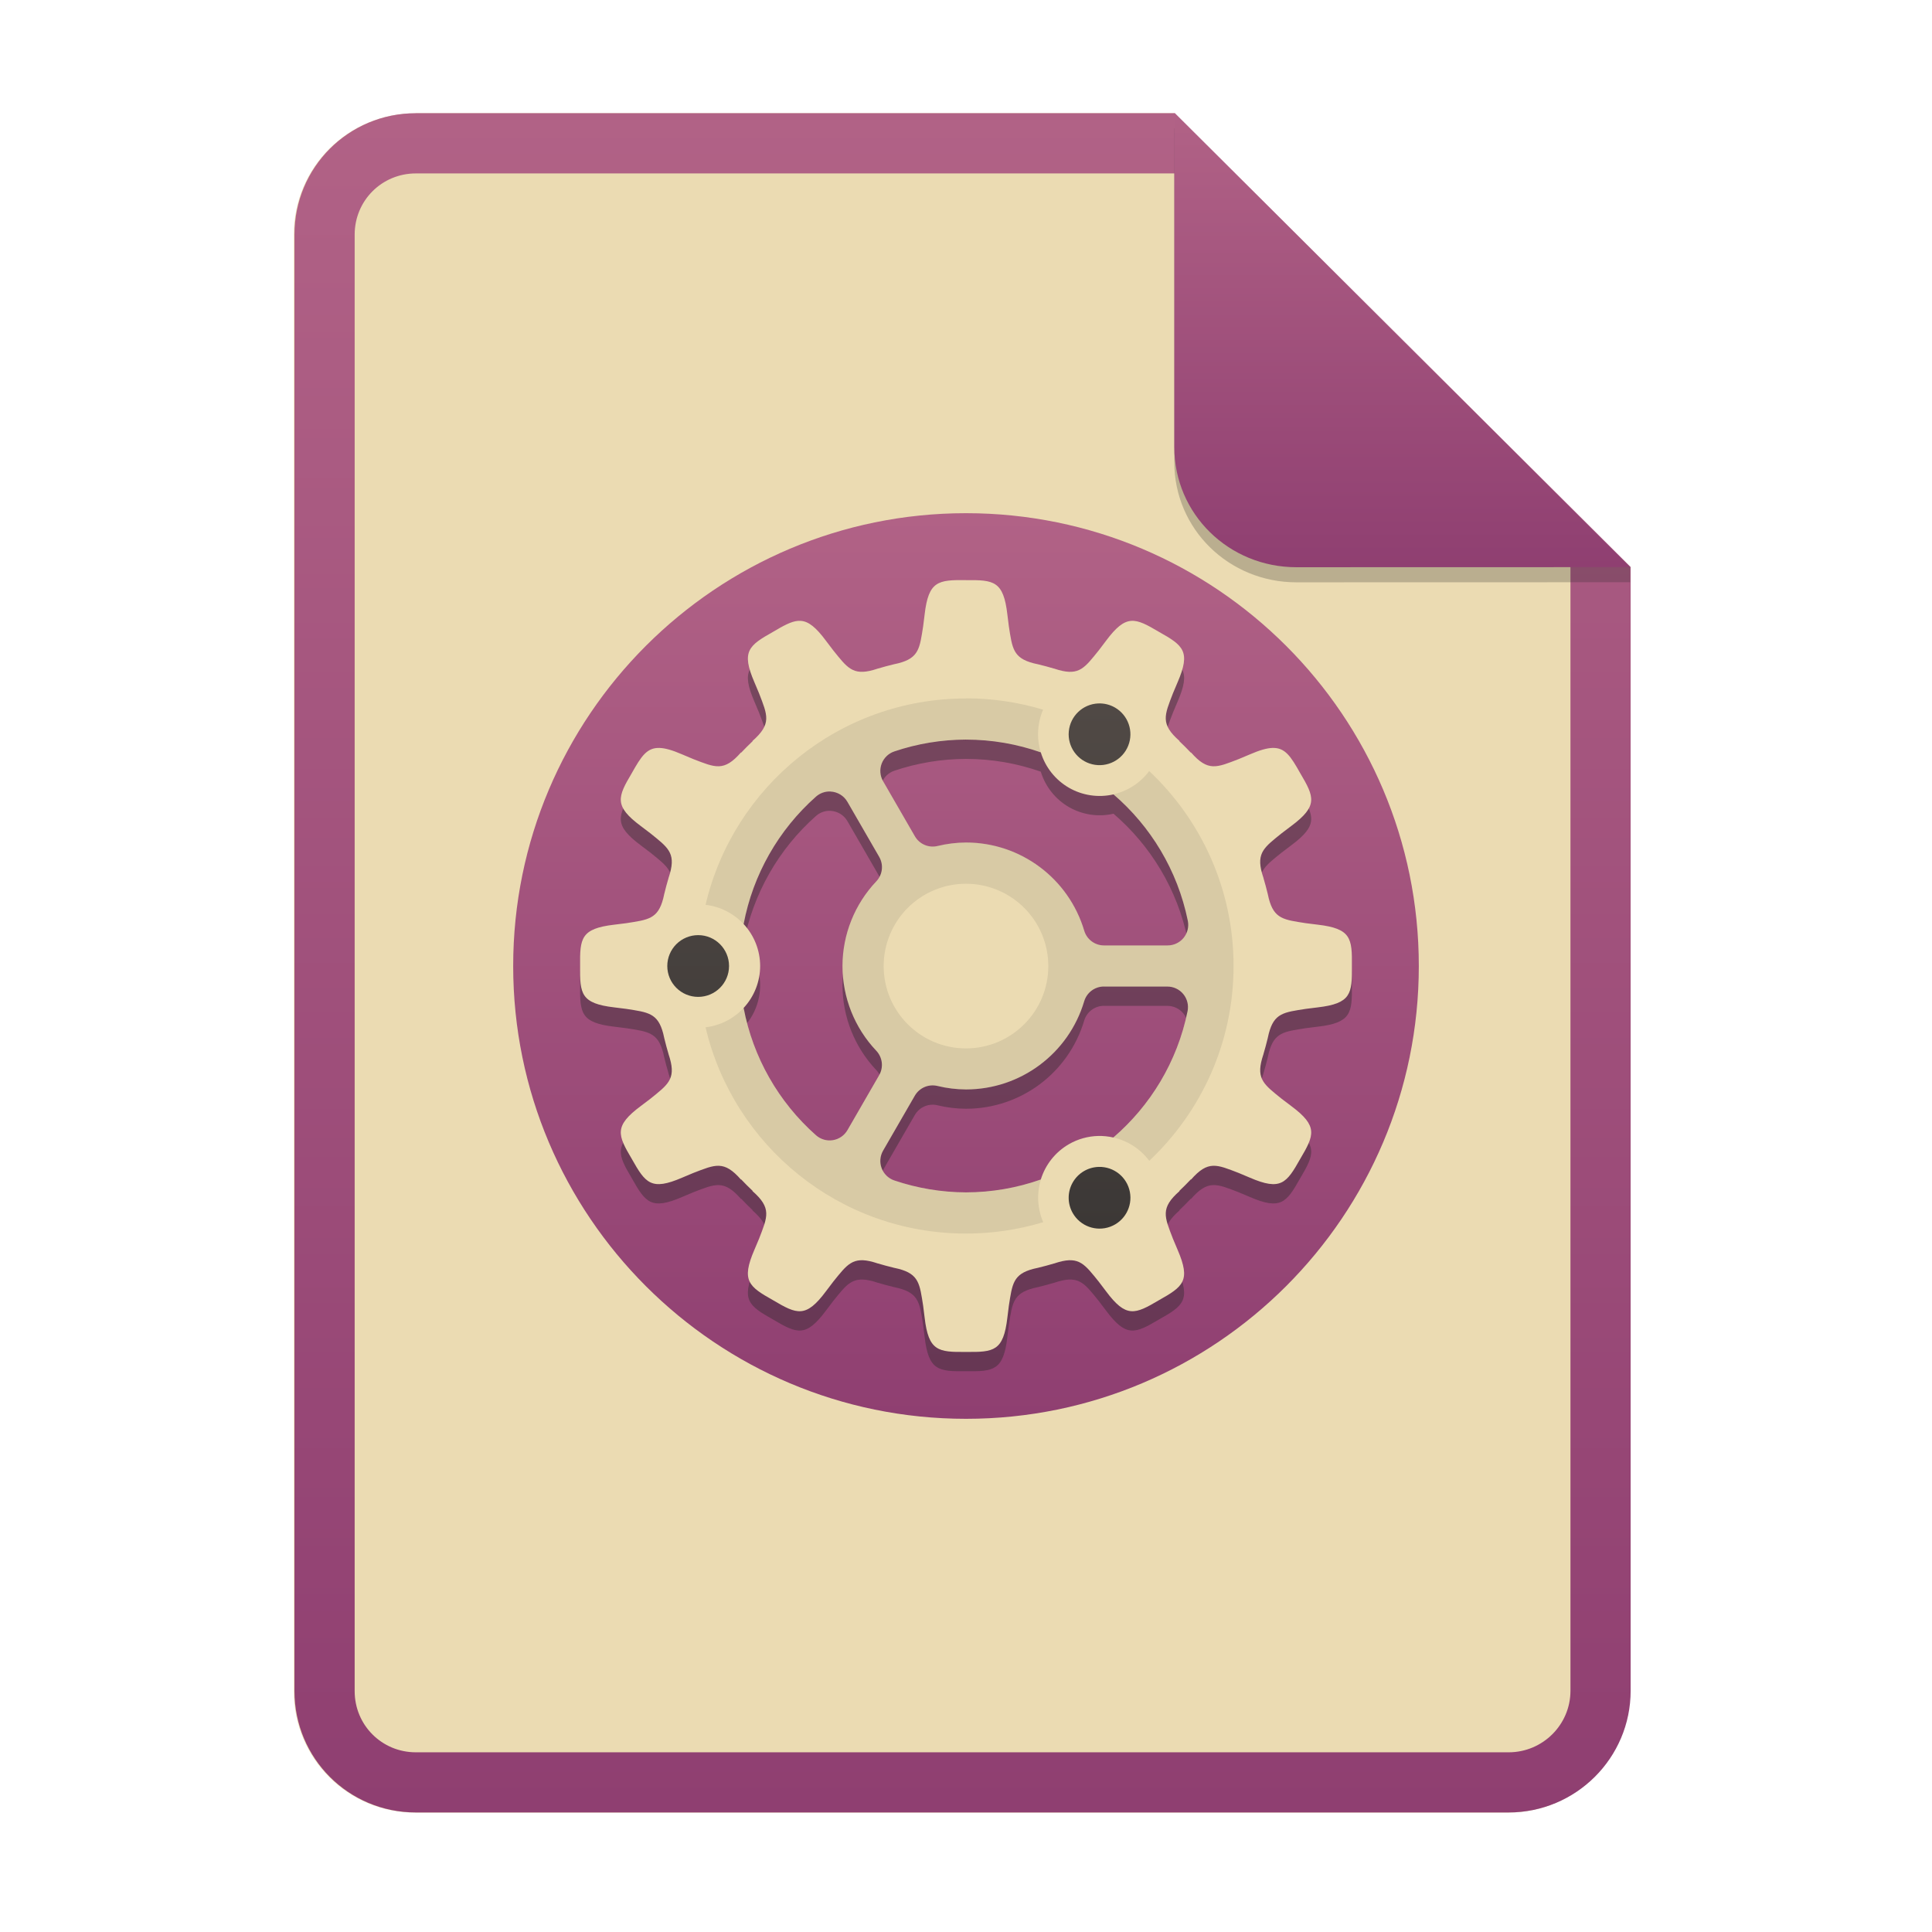
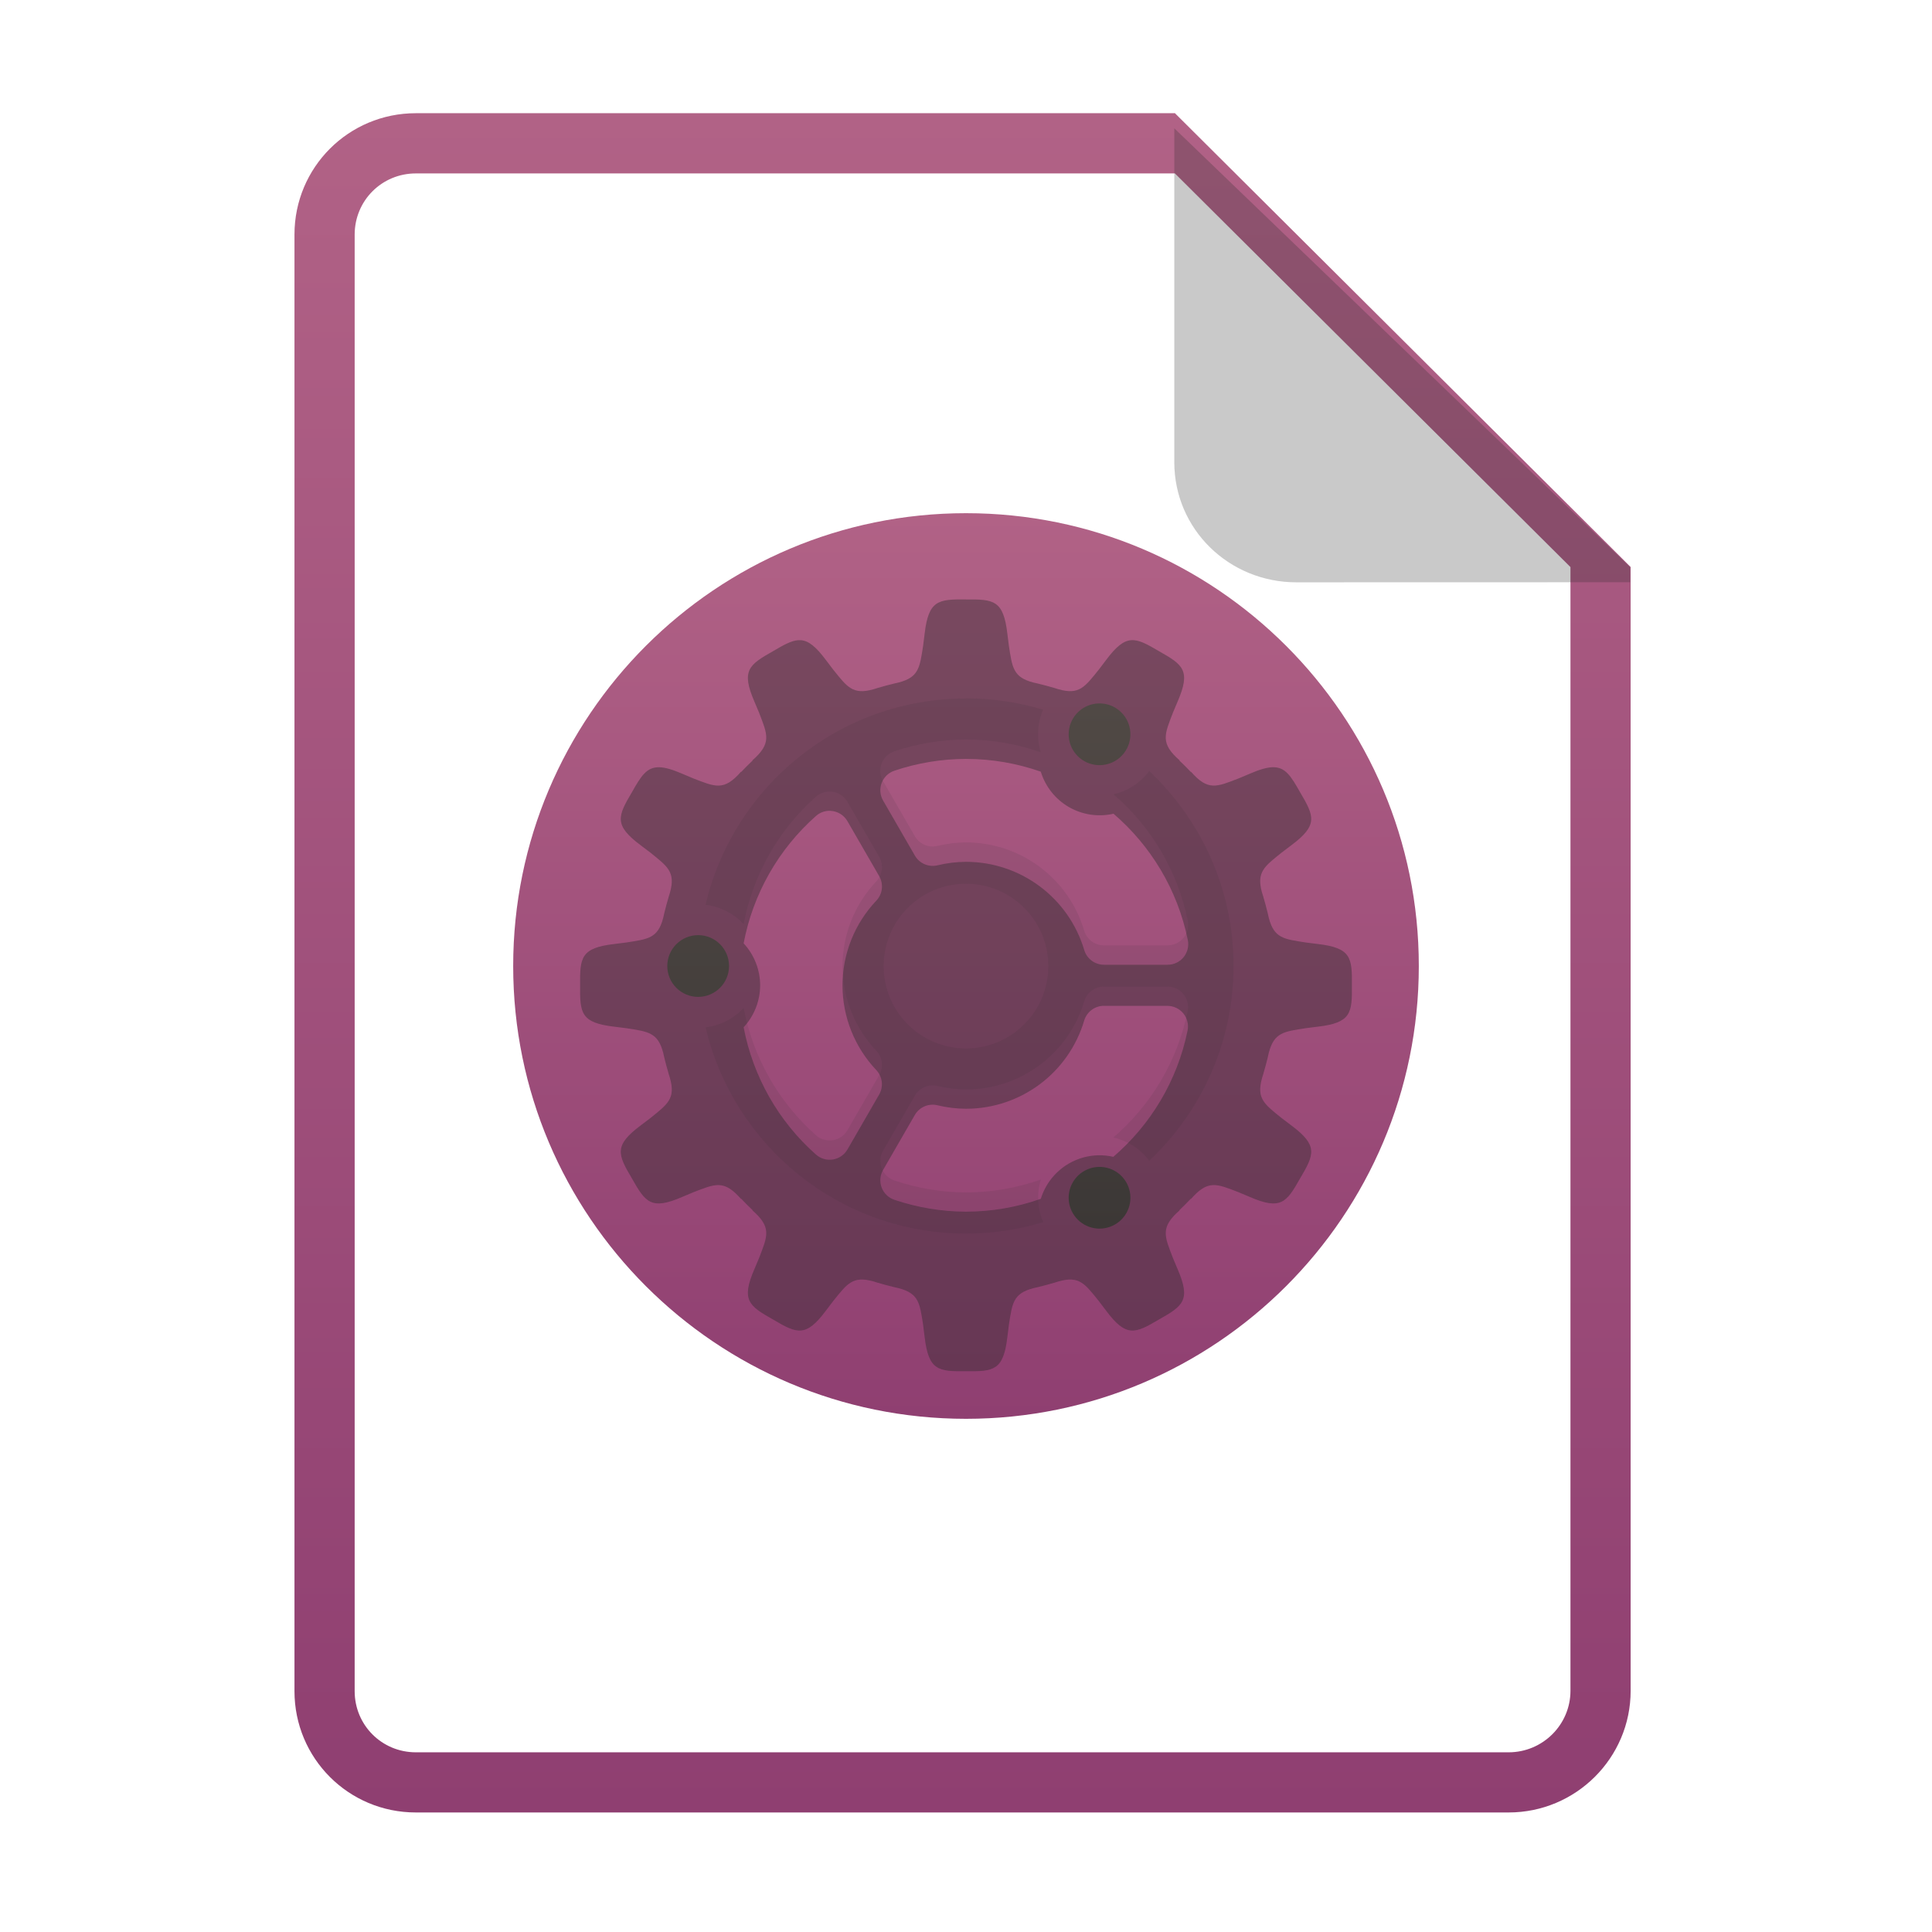
<svg xmlns="http://www.w3.org/2000/svg" width="256" height="256" fill="none" version="1.1" viewBox="0 0 256 256">
-   <path d="m55.08 15h100.5l60.4 60.15 2e-3 148.9c0 8.911-7.262 16.13-16.17 16.13h-144.8c-8.91 0-16.08-7.174-16.08-16.08v-193c0-8.91 7.173-16.08 16.08-16.08h1e-4z" fill="#ebdbb2" />
  <path d="m155.6 22.98h-100.5c-4.504 0-8.105 3.601-8.105 8.105v193c0 4.504 3.601 8.105 8.105 8.105h144.8c4.533 0 8.194-3.674 8.194-8.149v-148.9l-52.42-52.17zm-1e-3 -7.979h-100.5c-8.91 0-16.08 7.173-16.08 16.08v193c0 8.91 7.173 16.08 16.08 16.08h144.8c8.911 0 16.17-7.218 16.17-16.13l-2e-3 -148.9-60.4-60.15z" clip-rule="evenodd" fill="url(#paint0_linear)" fill-rule="evenodd" />
  <path d="m68 128c0 33.12 26.88 60 60 60 33.12 0 60-26.88 60-60 0-33.12-26.88-60-60-60-33.12 0-60 26.88-60 60z" fill="url(#paint1_linear)" />
  <path d="m128 79.43c-3.677-0.041-4.964 0.096-5.481 4.543l-0.197 1.571c-0.454 2.884-0.541 4.19-3.269 4.897-0.183 0.041-0.366 0.083-0.548 0.125-0.043 0.008-0.081 0.018-0.125 0.028l5e-3 0.002c-0.689 0.166-1.37 0.351-2.045 0.551l6e-3 -0.007c-0.113 0.038-0.215 0.069-0.322 0.103l-0.306 0.093c-2.742 0.77-3.467-0.318-5.309-2.598l-0.958-1.262c-1.335-1.796-2.298-2.563-3.323-2.646-0.129-0.01-0.259-0.01-0.388 0-0.917 0.072-1.921 0.635-3.306 1.454-3.205 1.803-4.251 2.564-2.475 6.673l0.614 1.46c1.129 2.933 1.716 4.068-0.889 6.343l0.069-0.015c-0.538 0.511-1.062 1.036-1.573 1.574l0.015-0.069c-2.276 2.605-3.411 2.018-6.344 0.888l-1.459-0.615c-1.284-0.555-2.242-0.834-3.006-0.857-1.681-0.053-2.428 1.129-3.668 3.333-1.874 3.164-2.4 4.346 1.192 7.017l1.262 0.958c2.28 1.842 3.368 2.568 2.599 5.31-0.032 0.101-0.062 0.203-0.093 0.306-0.034 0.106-0.063 0.209-0.101 0.322l0.006-8e-3c-0.2 0.676-0.385 1.357-0.551 2.046l-0.001-5e-3c-0.009 0.044-0.019 0.082-0.028 0.125-0.043 0.182-0.084 0.365-0.125 0.548-0.707 2.728-2.012 2.815-4.897 3.269l-1.571 0.197c-4.447 0.517-4.583 1.804-4.543 5.481-0.041 3.678 0.096 4.964 4.543 5.481l1.571 0.197c2.884 0.455 4.19 0.541 4.897 3.27 0.041 0.183 0.081 0.365 0.125 0.547 0.009 0.043 0.019 0.081 0.028 0.125l0.001-5e-3c0.166 0.689 0.351 1.371 0.551 2.046l-0.008-8e-3c0.039 0.113 0.069 0.216 0.103 0.322 0.031 0.102 0.061 0.204 0.093 0.306 0.77 2.742-0.318 3.468-2.598 5.31l-1.262 0.956c-3.592 2.672-3.066 3.852-1.192 7.017 1.803 3.205 2.564 4.251 6.673 2.475l1.46-0.614c2.933-1.128 4.069-1.717 6.344 0.889l-0.016-0.069c0.51 0.538 1.035 1.062 1.574 1.573l-0.069-0.016c2.605 2.276 2.018 3.411 0.888 6.344l-0.615 1.46c-1.776 4.11-0.73 4.871 2.476 6.674 3.164 1.875 4.346 2.399 7.017-1.193l0.958-1.262c1.842-2.28 2.568-3.368 5.309-2.599 0.102 0.032 0.204 0.062 0.306 0.094 0.107 0.033 0.21 0.064 0.323 0.103l-6e-3 -8e-3c0.674 0.2 1.356 0.385 2.045 0.551l-6e-3 1e-3c0.044 8e-3 0.082 0.018 0.126 0.029 0.181 0.043 0.364 0.084 0.547 0.125 2.728 0.706 2.815 2.012 3.269 4.896l0.197 1.572c0.517 4.447 1.804 4.583 5.482 4.542 3.677 0.041 4.963-0.095 5.48-4.542l0.197-1.572c0.454-2.884 0.542-4.19 3.27-4.896 0.183-0.041 0.366-0.082 0.547-0.125 0.043-8e-3 0.081-0.018 0.126-0.029l-6e-3 -1e-3c0.689-0.166 1.371-0.351 2.045-0.551l-6e-3 8e-3c0.113-0.039 0.215-0.07 0.322-0.103 0.102-0.032 0.205-0.062 0.306-0.094 2.742-0.769 3.467 0.319 5.309 2.599l0.958 1.262c2.672 3.592 3.853 3.066 7.017 1.191 3.205-1.803 4.251-2.562 2.475-6.672l-0.614-1.46c-1.129-2.933-1.717-4.068 0.889-6.344l-0.07 0.016c0.539-0.511 1.063-1.035 1.573-1.574l-0.014 0.069c2.275-2.606 3.41-2.018 6.343-0.888l1.46 0.614c4.11 1.776 4.87 0.73 6.673-2.475 1.874-3.165 2.4-4.347-1.192-7.018l-1.262-0.957c-2.28-1.842-3.368-2.568-2.598-5.31l0.093-0.306c0.033-0.106 0.063-0.21 0.101-0.322l-7e-3 7e-3c0.201-0.675 0.386-1.356 0.552-2.045l1e-3 5e-3c9e-3 -0.044 0.019-0.082 0.028-0.125 0.043-0.182 0.084-0.365 0.125-0.548 0.707-2.728 2.013-2.815 4.897-3.269l1.571-0.197c4.447-0.517 4.583-1.804 4.543-5.481 0.04-3.677-0.096-4.964-4.543-5.481l-1.571-0.197c-2.884-0.455-4.19-0.542-4.897-3.27-0.041-0.182-0.082-0.365-0.125-0.547-9e-3 -0.043-0.019-0.081-0.028-0.126l-1e-3 6e-3c-0.166-0.686-0.351-1.368-0.552-2.046l9e-3 8e-3c-0.039-0.113-0.07-0.216-0.103-0.322-0.032-0.102-0.062-0.205-0.094-0.306-0.769-2.742 0.319-3.468 2.599-5.31l1.262-0.958c3.592-2.671 3.066-3.852 1.192-7.016-1.24-2.204-1.987-3.387-3.668-3.335-0.764 0.023-1.721 0.305-3.005 0.859l-1.46 0.614c-2.933 1.13-4.068 1.717-6.344-0.888l0.016 0.069c-0.51-0.537-1.035-1.062-1.574-1.572l0.07 0.015c-2.606-2.276-2.018-3.411-0.889-6.344l0.616-1.46c1.775-4.109 0.729-4.87-2.476-6.673-1.582-0.937-2.669-1.538-3.694-1.454-1.025 0.084-1.989 0.85-3.324 2.646l-0.958 1.263c-1.842 2.279-2.567 3.367-5.309 2.598-0.101-0.032-0.204-0.062-0.306-0.094-0.107-0.033-0.209-0.062-0.322-0.101l6e-3 0.008c-0.674-0.201-1.356-0.385-2.045-0.551l6e-3 -0.001c-0.045-0.008-0.083-0.018-0.126-0.028-0.182-0.043-0.364-0.084-0.547-0.125-2.729-0.707-2.816-2.012-3.27-4.897l-0.197-1.571c-0.517-4.447-1.803-4.583-5.48-4.542l-1e-3 -8e-4zm-8e-3 21.13h8e-3c3.454 0 6.791 0.596 9.91 1.69 0.604 1.978 1.936 3.655 3.726 4.691 1.789 1.028 3.9 1.343 5.911 0.88 4.912 4.221 8.476 10.02 9.846 16.74 0.164 0.803-0.042 1.637-0.56 2.272-0.518 0.634-1.293 1.002-2.113 1.001h-8.44c-1.206 0-2.269-0.791-2.614-1.948-2.06-6.931-8.429-11.68-15.66-11.69-1.272 7e-3 -2.538 0.162-3.775 0.461-1.176 0.285-2.4-0.238-3.005-1.287l-4.214-7.296c-0.409-0.708-0.478-1.562-0.188-2.327 0.289-0.765 0.906-1.36 1.681-1.621 3.058-1.03 6.261-1.559 9.487-1.567zm-17.94 6.882c0.928 0.044 1.771 0.557 2.235 1.362l4.213 7.296c0.604 1.046 0.449 2.364-0.382 3.24-2.872 3.031-4.477 7.045-4.484 11.22 3e-3 4.178 1.606 8.196 4.478 11.23 0.829 0.877 0.985 2.194 0.382 3.239l-4.201 7.279c-0.41 0.71-1.116 1.198-1.924 1.329-0.809 0.131-1.633-0.107-2.246-0.65-4.977-4.404-8.349-10.34-9.588-16.87 1.404-1.51 2.187-3.496 2.189-5.56-4e-3 -2.061-0.786-4.046-2.19-5.557 1.236-6.532 4.608-12.47 9.584-16.88 0.532-0.471 1.225-0.715 1.934-0.683zm36.23 25.84h8.405c0.819 1e-3 1.595 0.369 2.113 1.003 0.518 0.635 0.723 1.468 0.56 2.271-1.369 6.708-4.93 12.51-9.838 16.73-0.653-0.15-1.322-0.219-1.993-0.207-1.371 0.033-2.711 0.409-3.898 1.094-1.785 1.035-3.112 2.706-3.718 4.678-3.185 1.124-6.538 1.7-9.915 1.703h-0.014c-3.224-0.012-6.426-0.545-9.481-1.578-0.775-0.261-1.391-0.856-1.679-1.62-0.289-0.765-0.22-1.619 0.188-2.327l4.207-7.287c0.606-1.048 1.829-1.572 3.006-1.286 1.237 0.3 2.505 0.454 3.778 0.46 7.232 1e-3 13.6-4.753 15.66-11.69 0.345-1.156 1.408-1.948 2.615-1.949z" fill="#282828" opacity=".4" />
-   <path d="m128 76.87c-3.677-0.041-4.964 0.096-5.481 4.543l-0.197 1.571c-0.454 2.884-0.541 4.19-3.269 4.897-0.183 0.041-0.366 0.082-0.548 0.125-0.043 0.008-0.081 0.018-0.125 0.028l5e-3 0.001c-0.689 0.166-1.37 0.351-2.045 0.551l6e-3 -0.007c-0.113 0.039-0.215 0.069-0.322 0.103l-0.306 0.093c-2.742 0.77-3.467-0.318-5.309-2.598l-0.958-1.262c-1.335-1.796-2.298-2.563-3.323-2.646-0.129-0.01-0.259-0.01-0.388 0-0.917 0.072-1.921 0.635-3.306 1.454-3.205 1.803-4.251 2.564-2.475 6.673l0.614 1.46c1.129 2.933 1.716 4.068-0.889 6.344l0.069-0.015c-0.538 0.51-1.062 1.036-1.573 1.574l0.015-0.069c-2.276 2.605-3.411 2.017-6.344 0.888l-1.459-0.615c-1.284-0.555-2.242-0.834-3.006-0.857-1.681-0.053-2.428 1.13-3.668 3.333-1.874 3.164-2.4 4.347 1.192 7.018l1.262 0.958c2.28 1.842 3.368 2.567 2.599 5.309-0.032 0.102-0.062 0.204-0.093 0.307-0.034 0.106-0.063 0.209-0.101 0.322l0.006-8e-3c-0.2 0.675-0.385 1.357-0.551 2.046l-0.001-5e-3c-0.009 0.043-0.019 0.082-0.028 0.125-0.043 0.182-0.084 0.365-0.125 0.547-0.707 2.729-2.012 2.815-4.897 3.269l-1.571 0.197c-4.447 0.518-4.583 1.804-4.543 5.482-0.041 3.678 0.096 4.963 4.543 5.481l1.571 0.197c2.884 0.454 4.19 0.541 4.897 3.27 0.041 0.183 0.081 0.365 0.125 0.547 0.009 0.042 0.019 0.081 0.028 0.125l0.001-5e-3c0.166 0.688 0.351 1.37 0.551 2.046l-0.008-8e-3c0.039 0.113 0.069 0.215 0.103 0.322 0.031 0.102 0.061 0.204 0.093 0.306 0.77 2.742-0.318 3.467-2.598 5.31l-1.262 0.956c-3.592 2.671-3.066 3.852-1.192 7.017 1.803 3.205 2.564 4.25 6.673 2.475l1.46-0.614c2.933-1.129 4.069-1.717 6.344 0.889l-0.016-0.069c0.51 0.538 1.035 1.062 1.574 1.572l-0.069-0.015c2.605 2.276 2.018 3.411 0.888 6.344l-0.615 1.459c-1.776 4.11-0.73 4.871 2.476 6.675 3.164 1.874 4.346 2.399 7.017-1.193l0.958-1.263c1.842-2.279 2.568-3.367 5.309-2.598 0.102 0.032 0.204 0.062 0.306 0.093 0.107 0.033 0.21 0.065 0.323 0.103l-6e-3 -8e-3c0.674 0.201 1.356 0.386 2.045 0.551l-6e-3 2e-3c0.044 8e-3 0.082 0.018 0.126 0.028 0.181 0.043 0.364 0.085 0.547 0.125 2.728 0.707 2.815 2.013 3.269 4.897l0.197 1.571c0.517 4.447 1.804 4.584 5.482 4.543 3.677 0.041 4.963-0.096 5.48-4.543l0.197-1.571c0.454-2.884 0.542-4.19 3.27-4.897 0.183-0.04 0.366-0.082 0.547-0.125 0.043-7e-3 0.081-0.017 0.126-0.028l-6e-3 -2e-3c0.689-0.165 1.371-0.35 2.045-0.551l-6e-3 8e-3c0.113-0.038 0.215-0.069 0.322-0.103 0.102-0.031 0.205-0.061 0.306-0.093 2.742-0.769 3.467 0.319 5.309 2.598l0.958 1.263c2.672 3.592 3.853 3.066 7.017 1.191 3.205-1.803 4.251-2.563 2.475-6.673l-0.614-1.459c-1.129-2.933-1.717-4.068 0.889-6.344l-0.07 0.015c0.539-0.51 1.063-1.036 1.573-1.574l-0.014 0.069c2.275-2.605 3.41-2.017 6.343-0.888l1.46 0.615c4.11 1.775 4.87 0.73 6.673-2.475 1.874-3.165 2.4-4.347-1.192-7.019l-1.262-0.957c-2.28-1.842-3.368-2.567-2.598-5.309l0.093-0.306c0.033-0.107 0.063-0.21 0.101-0.322l-7e-3 7e-3c0.201-0.675 0.386-1.357 0.552-2.046l1e-3 5e-3c9e-3 -0.044 0.019-0.082 0.028-0.125 0.043-0.182 0.084-0.364 0.125-0.547 0.707-2.729 2.013-2.815 4.897-3.269l1.571-0.197c4.447-0.518 4.583-1.804 4.543-5.481 0.04-3.678-0.096-4.964-4.543-5.482l-1.571-0.197c-2.884-0.454-4.19-0.541-4.897-3.269-0.041-0.183-0.082-0.365-0.125-0.547-9e-3 -0.043-0.019-0.082-0.028-0.126l-1e-3 6e-3c-0.166-0.687-0.351-1.37-0.552-2.046l9e-3 8e-3c-0.039-0.113-0.07-0.216-0.103-0.322-0.032-0.103-0.062-0.205-0.094-0.307-0.769-2.742 0.319-3.467 2.599-5.31l1.262-0.957c3.592-2.671 3.066-3.852 1.192-7.016-1.24-2.204-1.987-3.388-3.668-3.335-0.764 0.023-1.721 0.304-3.005 0.859l-1.46 0.614c-2.933 1.129-4.068 1.717-6.344-0.888l0.016 0.069c-0.51-0.538-1.035-1.062-1.574-1.573l0.07 0.015c-2.606-2.275-2.018-3.41-0.889-6.344l0.616-1.46c1.775-4.109 0.729-4.87-2.476-6.673-1.582-0.937-2.669-1.538-3.694-1.454s-1.989 0.85-3.324 2.646l-0.958 1.263c-1.842 2.279-2.567 3.367-5.309 2.598-0.101-0.032-0.204-0.062-0.306-0.093-0.107-0.033-0.209-0.062-0.322-0.101l6e-3 0.008c-0.674-0.201-1.356-0.385-2.045-0.551l6e-3 -0.001c-0.045-0.008-0.083-0.018-0.126-0.028-0.182-0.044-0.364-0.084-0.547-0.125-2.729-0.707-2.816-2.012-3.27-4.897l-0.197-1.571c-0.517-4.447-1.803-4.583-5.48-4.543l-1e-3 -7e-4zm-8e-3 21.13h8e-3c3.454 0 6.791 0.596 9.91 1.69 0.604 1.978 1.936 3.654 3.726 4.69 1.789 1.029 3.9 1.343 5.911 0.88 4.912 4.222 8.476 10.03 9.846 16.74 0.164 0.802-0.042 1.636-0.56 2.271-0.518 0.634-1.293 1.002-2.113 1.002h-8.44c-1.206 0-2.269-0.793-2.614-1.948-2.06-6.932-8.429-11.69-15.66-11.69-1.272 7e-3 -2.538 0.162-3.775 0.462-1.176 0.285-2.4-0.239-3.005-1.287l-4.214-7.296c-0.409-0.708-0.478-1.563-0.188-2.328 0.289-0.765 0.906-1.36 1.681-1.621 3.058-1.03 6.261-1.558 9.487-1.567zm-17.94 6.883c0.928 0.044 1.771 0.557 2.235 1.362l4.213 7.296c0.604 1.045 0.449 2.363-0.382 3.239-2.872 3.031-4.477 7.046-4.484 11.22 3e-3 4.178 1.606 8.196 4.478 11.23 0.829 0.876 0.985 2.194 0.382 3.239l-4.201 7.279c-0.41 0.709-1.116 1.197-1.924 1.329-0.809 0.131-1.633-0.107-2.246-0.65-4.977-4.406-8.349-10.34-9.588-16.87 1.404-1.511 2.187-3.497 2.189-5.56-4e-3 -2.062-0.786-4.047-2.19-5.557 1.236-6.532 4.608-12.47 9.584-16.88 0.532-0.471 1.225-0.716 1.934-0.683zm36.23 25.84h8.405c0.819 0 1.595 0.368 2.113 1.003 0.518 0.634 0.723 1.468 0.56 2.27-1.369 6.709-4.93 12.51-9.838 16.73-0.653-0.15-1.322-0.219-1.993-0.206-1.371 0.032-2.711 0.408-3.898 1.094-1.785 1.034-3.112 2.705-3.718 4.677-3.185 1.125-6.538 1.7-9.915 1.704h-0.014c-3.224-0.012-6.426-0.546-9.481-1.578-0.775-0.261-1.391-0.856-1.679-1.621-0.289-0.764-0.22-1.618 0.188-2.326l4.207-7.287c0.606-1.048 1.829-1.572 3.006-1.287 1.237 0.301 2.505 0.455 3.778 0.461 7.232 1e-3 13.6-4.754 15.66-11.69 0.345-1.155 1.408-1.948 2.615-1.948z" fill="url(#paint2_linear)" />
  <path d="m128 92.55c-16.78 0-30.83 11.67-34.51 27.34 1.933 0.227 3.722 1.135 5.046 2.561 1.236-6.532 4.608-12.47 9.584-16.88 0.532-0.471 1.225-0.716 1.934-0.683 0.928 0.044 1.771 0.557 2.236 1.362l4.212 7.296c0.604 1.045 0.449 2.363-0.382 3.239-2.872 3.032-4.476 7.046-4.484 11.22 3e-3 4.178 1.606 8.196 4.478 11.23 0.829 0.876 0.985 2.194 0.382 3.239l-4.201 7.279c-0.41 0.709-1.116 1.197-1.924 1.329-0.808 0.131-1.632-0.107-2.246-0.65-4.976-4.405-8.349-10.34-9.588-16.87-1.324 1.426-3.113 2.334-5.046 2.561 3.675 15.66 17.73 27.33 34.51 27.33 3.465 1e-3 6.91-0.507 10.23-1.505-0.772-1.788-0.882-3.792-0.309-5.653-3.185 1.124-6.538 1.7-9.915 1.703h-0.014c-3.224-0.012-6.426-0.546-9.481-1.578-0.775-0.261-1.391-0.856-1.679-1.621-0.289-0.764-0.22-1.618 0.188-2.326l4.207-7.287c0.606-1.048 1.829-1.572 3.006-1.287 1.237 0.301 2.505 0.455 3.778 0.461 7.232 1e-3 13.6-4.754 15.66-11.69 0.345-1.155 1.408-1.948 2.615-1.948h8.405c0.819 0 1.595 0.368 2.113 1.003 0.518 0.634 0.723 1.468 0.56 2.27-1.37 6.709-4.93 12.51-9.838 16.73 1.902 0.429 3.588 1.523 4.755 3.085 6.873-6.468 11.17-15.64 11.17-25.82 0-10.18-4.302-19.35-11.18-25.82-1.162 1.556-2.838 2.648-4.731 3.081 4.912 4.222 8.475 10.03 9.846 16.74 0.163 0.802-0.042 1.636-0.561 2.27-0.517 0.635-1.293 1.003-2.112 1.003h-8.441c-1.205 0-2.268-0.793-2.613-1.948-2.06-6.932-8.429-11.69-15.66-11.69-1.272 7e-3 -2.538 0.162-3.775 0.462-1.176 0.285-2.4-0.239-3.005-1.287l-4.214-7.296c-0.409-0.708-0.478-1.563-0.188-2.328 0.289-0.765 0.906-1.36 1.681-1.621 3.058-1.03 6.261-1.558 9.487-1.567h8e-3c3.454 0 6.791 0.596 9.91 1.691-0.569-1.858-0.458-3.858 0.313-5.642-3.316-0.998-6.76-1.505-10.22-1.504zm0 24.55c2.893-1e-3 5.668 1.149 7.714 3.195s3.196 4.821 3.195 7.714c0 6.025-4.884 10.91-10.91 10.91s-10.91-4.884-10.91-10.91c-1e-3 -2.893 1.149-5.668 3.195-7.714s4.821-3.196 7.714-3.195z" fill="#282828" opacity=".1" />
  <path d="m145.5 93.21c-2.032 0.096-3.684 1.671-3.878 3.697-0.194 2.025 1.13 3.885 3.107 4.365 1.978 0.48 4.007-0.566 4.763-2.455 0.756-1.888 9e-3 -4.046-1.753-5.063-0.679-0.392-1.456-0.58-2.239-0.543zm-52.99 30.7c-1.085 0-2.125 0.431-2.893 1.198-0.767 0.768-1.198 1.808-1.198 2.893 0 2.26 1.831 4.091 4.091 4.091s4.091-1.831 4.091-4.091-1.831-4.091-4.091-4.091zm53.09 30.71c-1.444 0.034-2.763 0.826-3.471 2.085-0.707 1.26-0.698 2.799 0.025 4.05 0.999 1.729 3.101 2.485 4.972 1.787 1.872-0.697 2.965-2.645 2.588-4.606-0.378-1.962-2.117-3.363-4.114-3.316z" fill="url(#paint3_linear)" />
  <path d="m155.6 17v44.23c0 8.91 7.259 15.93 16.17 15.93l44.23-0.011v-2l-60.4-58.15z" fill="#282828" opacity=".25" />
-   <path d="m155.6 15v44.23c0 8.91 7.259 15.93 16.17 15.93l44.23-0.011-60.4-60.15z" fill="url(#paint4_linear)" />
  <defs>
    <linearGradient id="paint0_linear" x1="39" x2="39" y1="15" y2="240.2" gradientUnits="userSpaceOnUse">
      <stop stop-color="#b16286" offset="1e-7" />
      <stop stop-color="#8f3f71" offset="1" />
    </linearGradient>
    <linearGradient id="paint1_linear" x1="68" x2="68" y1="68" y2="188" gradientUnits="userSpaceOnUse">
      <stop stop-color="#b16286" offset="1e-7" />
      <stop stop-color="#8f3f71" offset="1" />
    </linearGradient>
    <linearGradient id="paint2_linear" x1="76.86" x2="76.86" y1="76.86" y2="179.1" gradientUnits="userSpaceOnUse">
      <stop stop-color="#ebdbb2" offset="1e-7" />
      <stop stop-color="#ebdbb2" offset="1" />
    </linearGradient>
    <linearGradient id="paint3_linear" x1="88.45" x2="88.45" y1="93.2" y2="162.8" gradientUnits="userSpaceOnUse">
      <stop stop-color="#504945" offset="1e-7" />
      <stop stop-color="#3c3836" offset="1" />
    </linearGradient>
    <linearGradient id="paint4_linear" x1="155.6" x2="155.6" y1="15" y2="75.16" gradientUnits="userSpaceOnUse">
      <stop stop-color="#b16286" offset="1e-7" />
      <stop stop-color="#8f3f71" offset="1" />
    </linearGradient>
  </defs>
</svg>